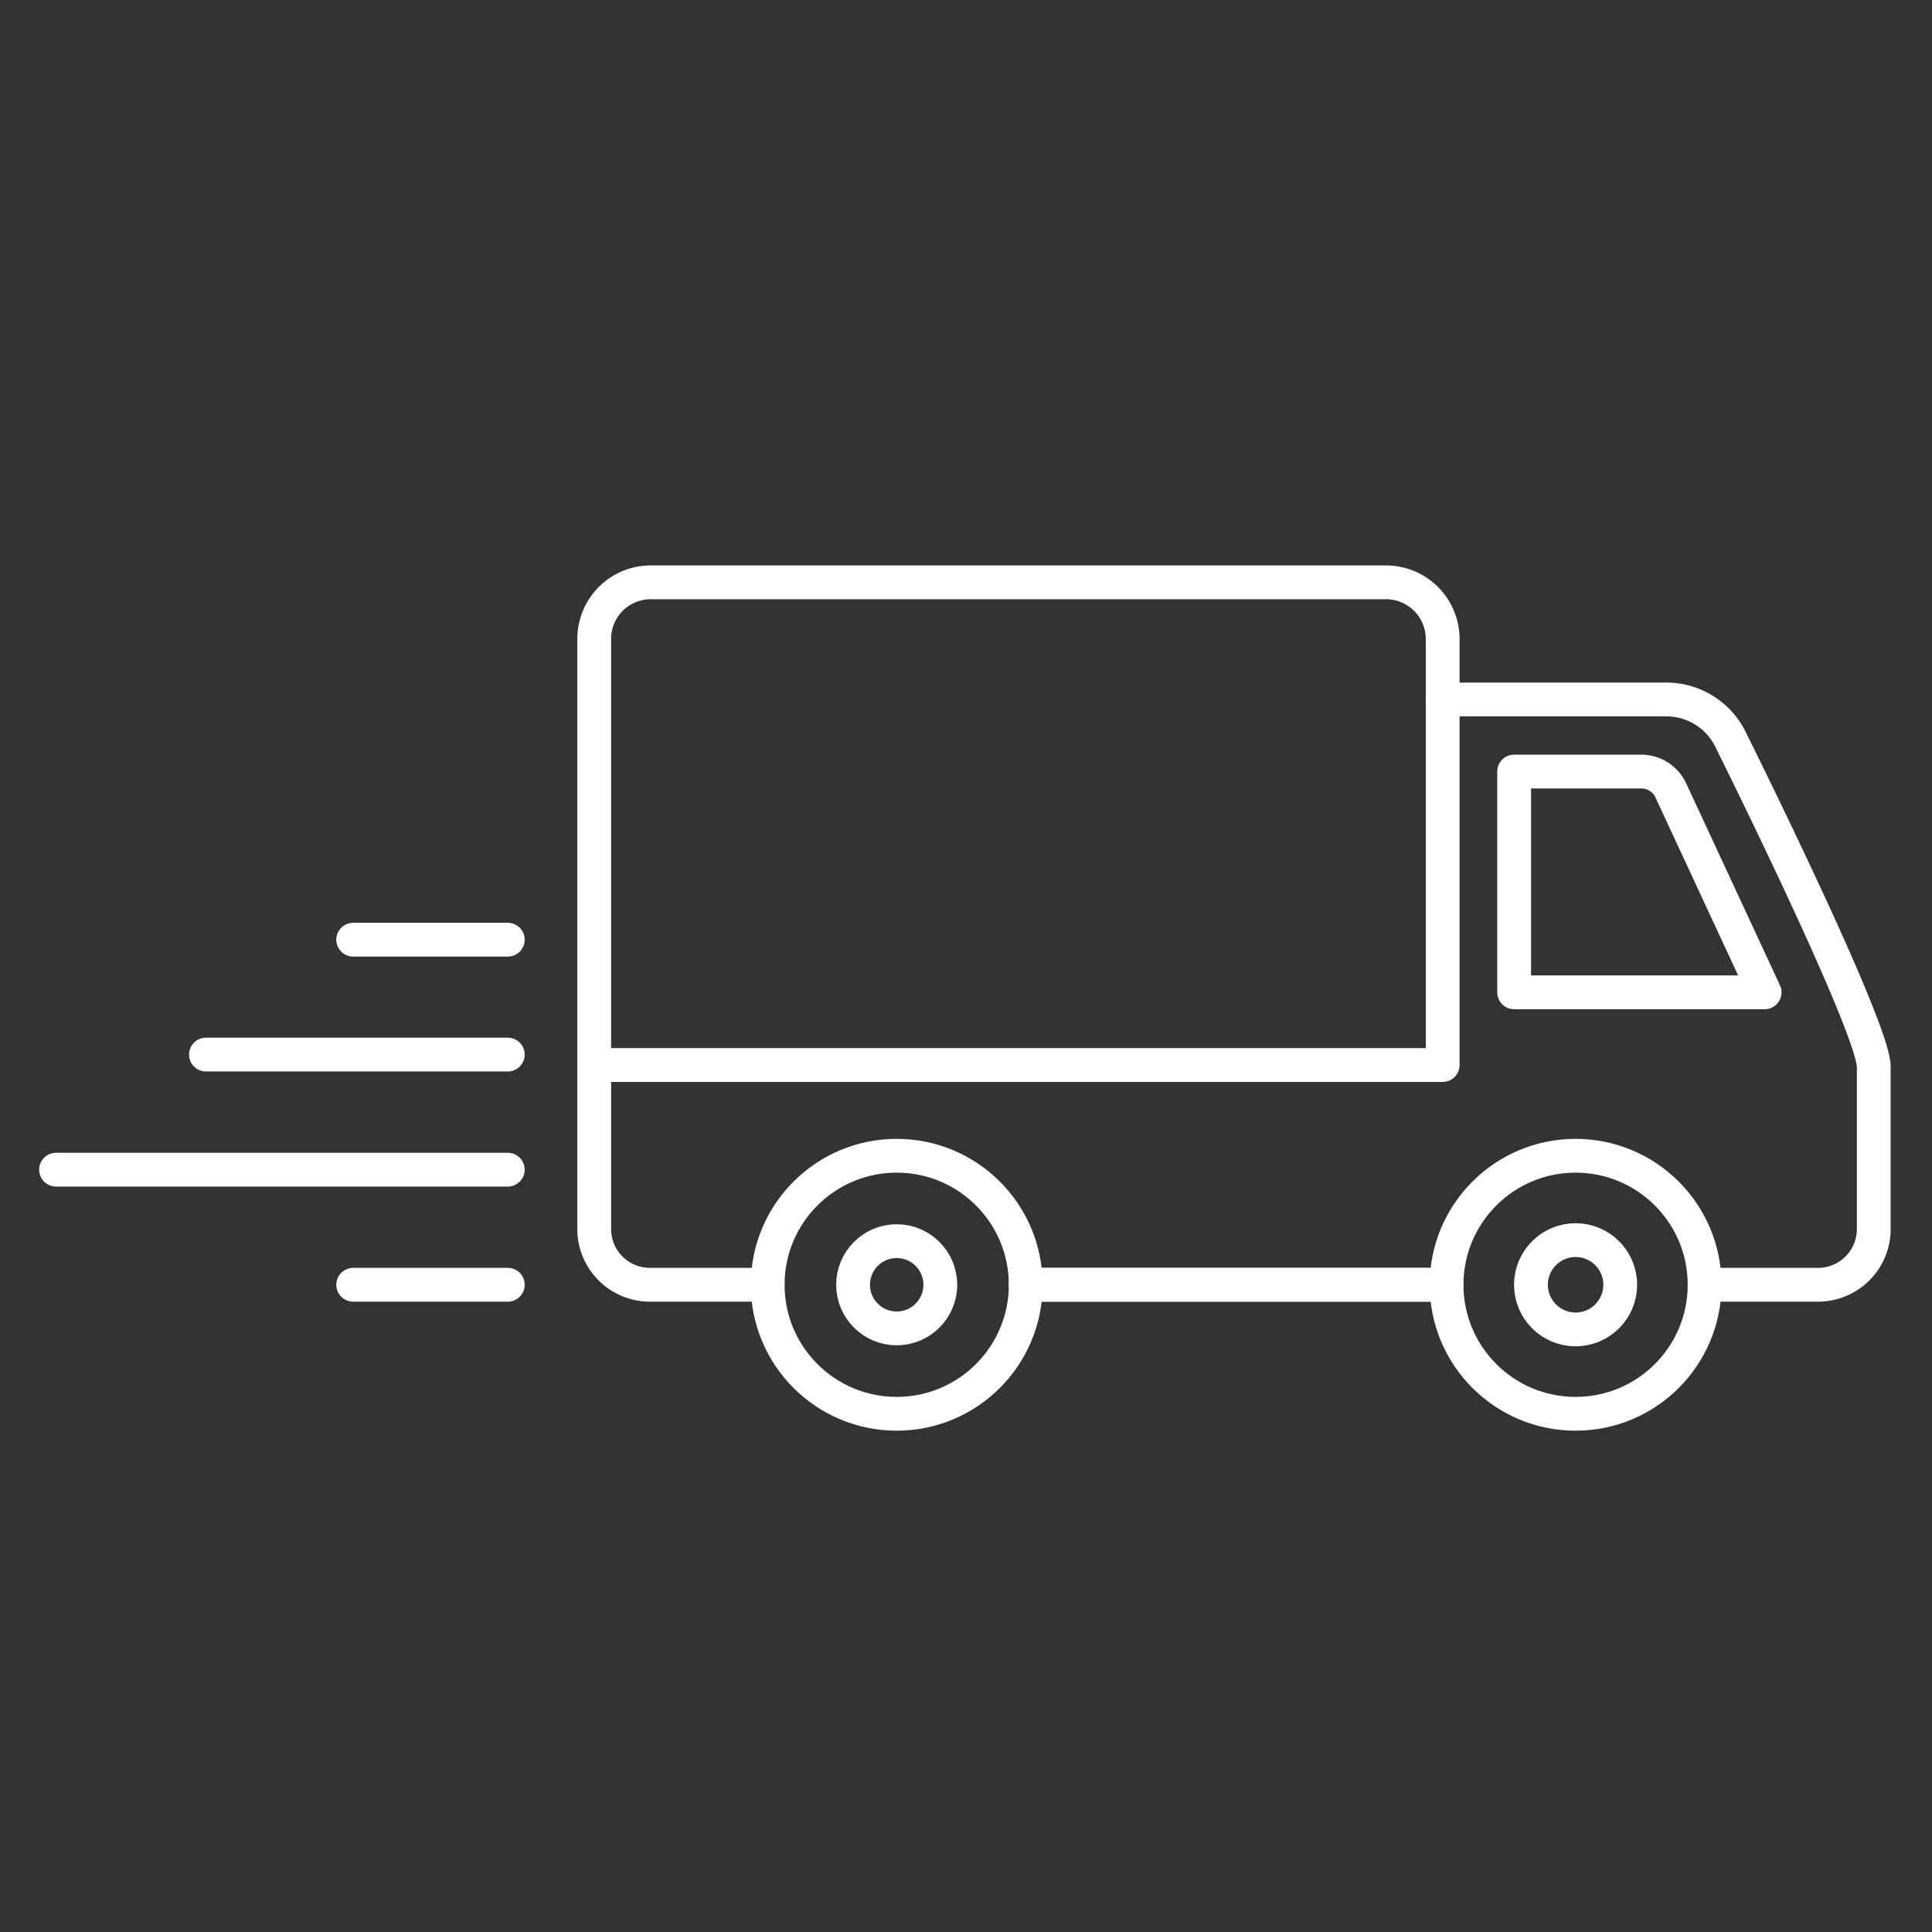
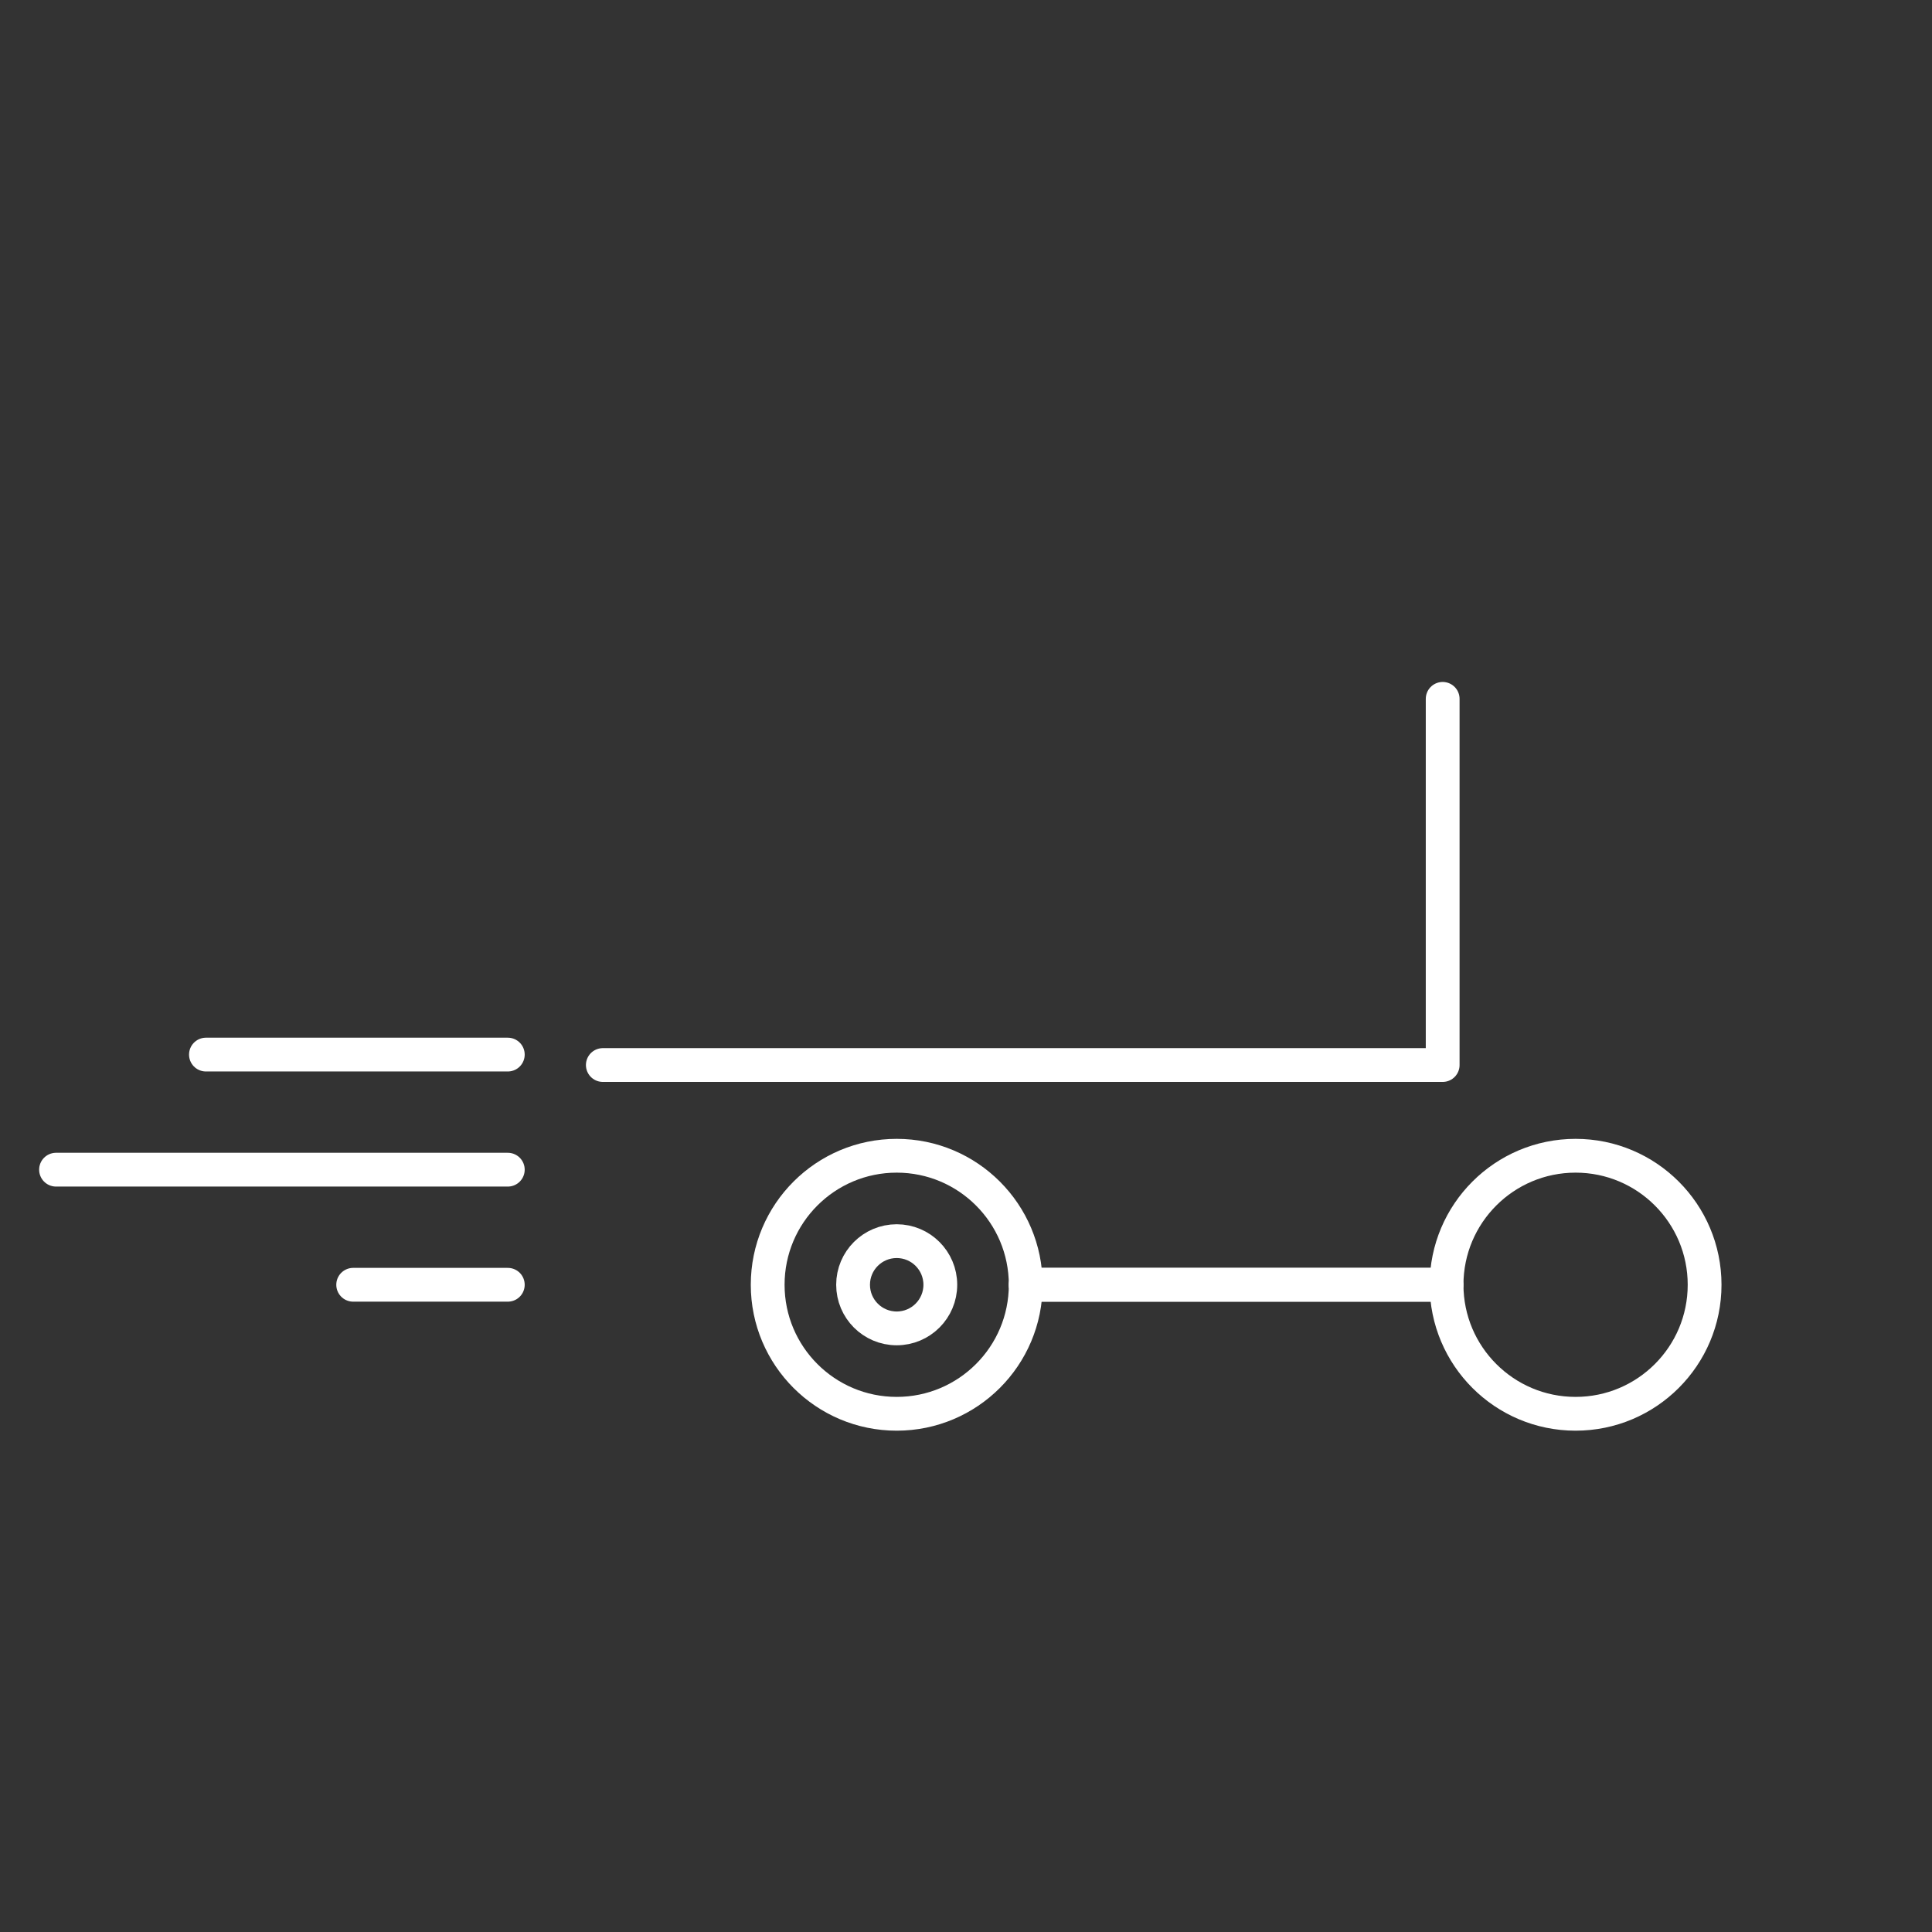
<svg xmlns="http://www.w3.org/2000/svg" xmlns:ns1="http://www.inkscape.org/namespaces/inkscape" xmlns:ns2="http://sodipodi.sourceforge.net/DTD/sodipodi-0.dtd" width="100" height="100" data-name="Layer 1" id="svg2" version="1.1" ns1:version="0.91 r13725" ns2:docname="camion.svg">
  <rect width="100%" height="100%" fill="#333333" stroke="none" />
  <ns2:namedview borderopacity="1" objecttolerance="10" gridtolerance="10" guidetolerance="10" ns1:pageopacity="0" ns1:pageshadow="2" ns1:window-width="1823" ns1:window-height="913" id="namedview28" showgrid="false" ns1:zoom="2.36" ns1:cx="50" ns1:cy="50" ns1:window-x="0" ns1:window-y="14" ns1:window-maximized="0" ns1:current-layer="svg2" />
  <defs id="defs4">
    <style id="style6">.cls-1{fill:none;stroke:#FFF;stroke-linecap:round;stroke-linejoin:round;stroke-width:1.65px;}</style>
  </defs>
  <title id="title8">Artboard 1 copy</title>
  <g class="layer" id="g10" transform="matrix(1.06,0,0,1.06,-0.121,-4.457)">
    <title id="title12">Layer 1</title>
    <g data-name="12" id="_12">
      <line class="cls-1" id="svg_1" x1="50.2" x2="70.74" y1="66.94" y2="66.94" style="fill:none;stroke:#FFF;stroke-width:1.65px;stroke-linecap:round;stroke-linejoin:round" />
-       <path class="cls-1" d="m 83.35,66.94 5.54,0 a 2.72,2.72 0 0 0 2.72,-2.72 l 0,-7.92 c 0,-1.63 -4.88,-11.72 -7,-16 a 3.49,3.49 0 0 0 -3.13,-1.94 l -10.92,0 0,-2.96 A 2.77,2.77 0 0 0 67.8,32.64 l -35.91,0 a 2.76,2.76 0 0 0 -2.76,2.76 l 0,28.82 a 2.72,2.72 0 0 0 2.73,2.72 l 5.74,0" id="svg_2" ns1:connector-curvature="0" style="fill:none;stroke:#FFF;stroke-width:1.65px;stroke-linecap:round;stroke-linejoin:round" />
      <line class="cls-1" id="svg_3" x1="70.74" x2="50.2" y1="66.94" y2="66.94" style="fill:none;stroke:#FFF;stroke-width:1.65px;stroke-linecap:round;stroke-linejoin:round" />
      <circle class="cls-1" cx="43.9" cy="66.94" id="svg_4" r="6.3" style="fill:none;stroke:#FFF;stroke-width:1.65px;stroke-linecap:round;stroke-linejoin:round" />
      <circle class="cls-1" cx="77.05" cy="66.94" id="svg_5" r="6.3" style="fill:none;stroke:#FFF;stroke-width:1.65px;stroke-linecap:round;stroke-linejoin:round" />
-       <circle class="cls-1" cx="77.05" cy="66.94" id="svg_6" r="2.18" style="fill:none;stroke:#FFF;stroke-width:1.65px;stroke-linecap:round;stroke-linejoin:round" />
      <circle class="cls-1" cx="43.9" cy="66.94" id="svg_7" r="2.13" style="fill:none;stroke:#FFF;stroke-width:1.65px;stroke-linecap:round;stroke-linejoin:round" />
-       <path class="cls-1" d="m 86.28,52.66 -12.23,0 0,-10.78 6.21,0 a 1.59,1.59 0 0 1 1.44,0.92 l 4.58,9.86 z" id="svg_8" ns1:connector-curvature="0" style="fill:none;stroke:#FFF;stroke-width:1.65px;stroke-linecap:round;stroke-linejoin:round" />
-       <line class="cls-1" id="svg_9" x1="24.91" x2="17.36" y1="50.09" y2="50.09" style="fill:none;stroke:#FFF;stroke-width:1.65px;stroke-linecap:round;stroke-linejoin:round" />
      <line class="cls-1" id="svg_10" x1="24.91" x2="10.17" y1="55.7" y2="55.7" style="fill:none;stroke:#FFF;stroke-width:1.65px;stroke-linecap:round;stroke-linejoin:round" />
      <line class="cls-1" id="svg_11" x1="24.91" x2="2.85" y1="61.32" y2="61.32" style="fill:none;stroke:#FFF;stroke-width:1.65px;stroke-linecap:round;stroke-linejoin:round" />
      <line class="cls-1" id="svg_12" x1="24.91" x2="17.36" y1="66.94" y2="66.94" style="fill:none;stroke:#FFF;stroke-width:1.65px;stroke-linecap:round;stroke-linejoin:round" />
      <polyline class="cls-1" id="svg_13" points="29.55 56.21 70.56 56.21 70.56 38.33" style="fill:none;stroke:#FFF;stroke-width:1.65px;stroke-linecap:round;stroke-linejoin:round" />
    </g>
  </g>
</svg>